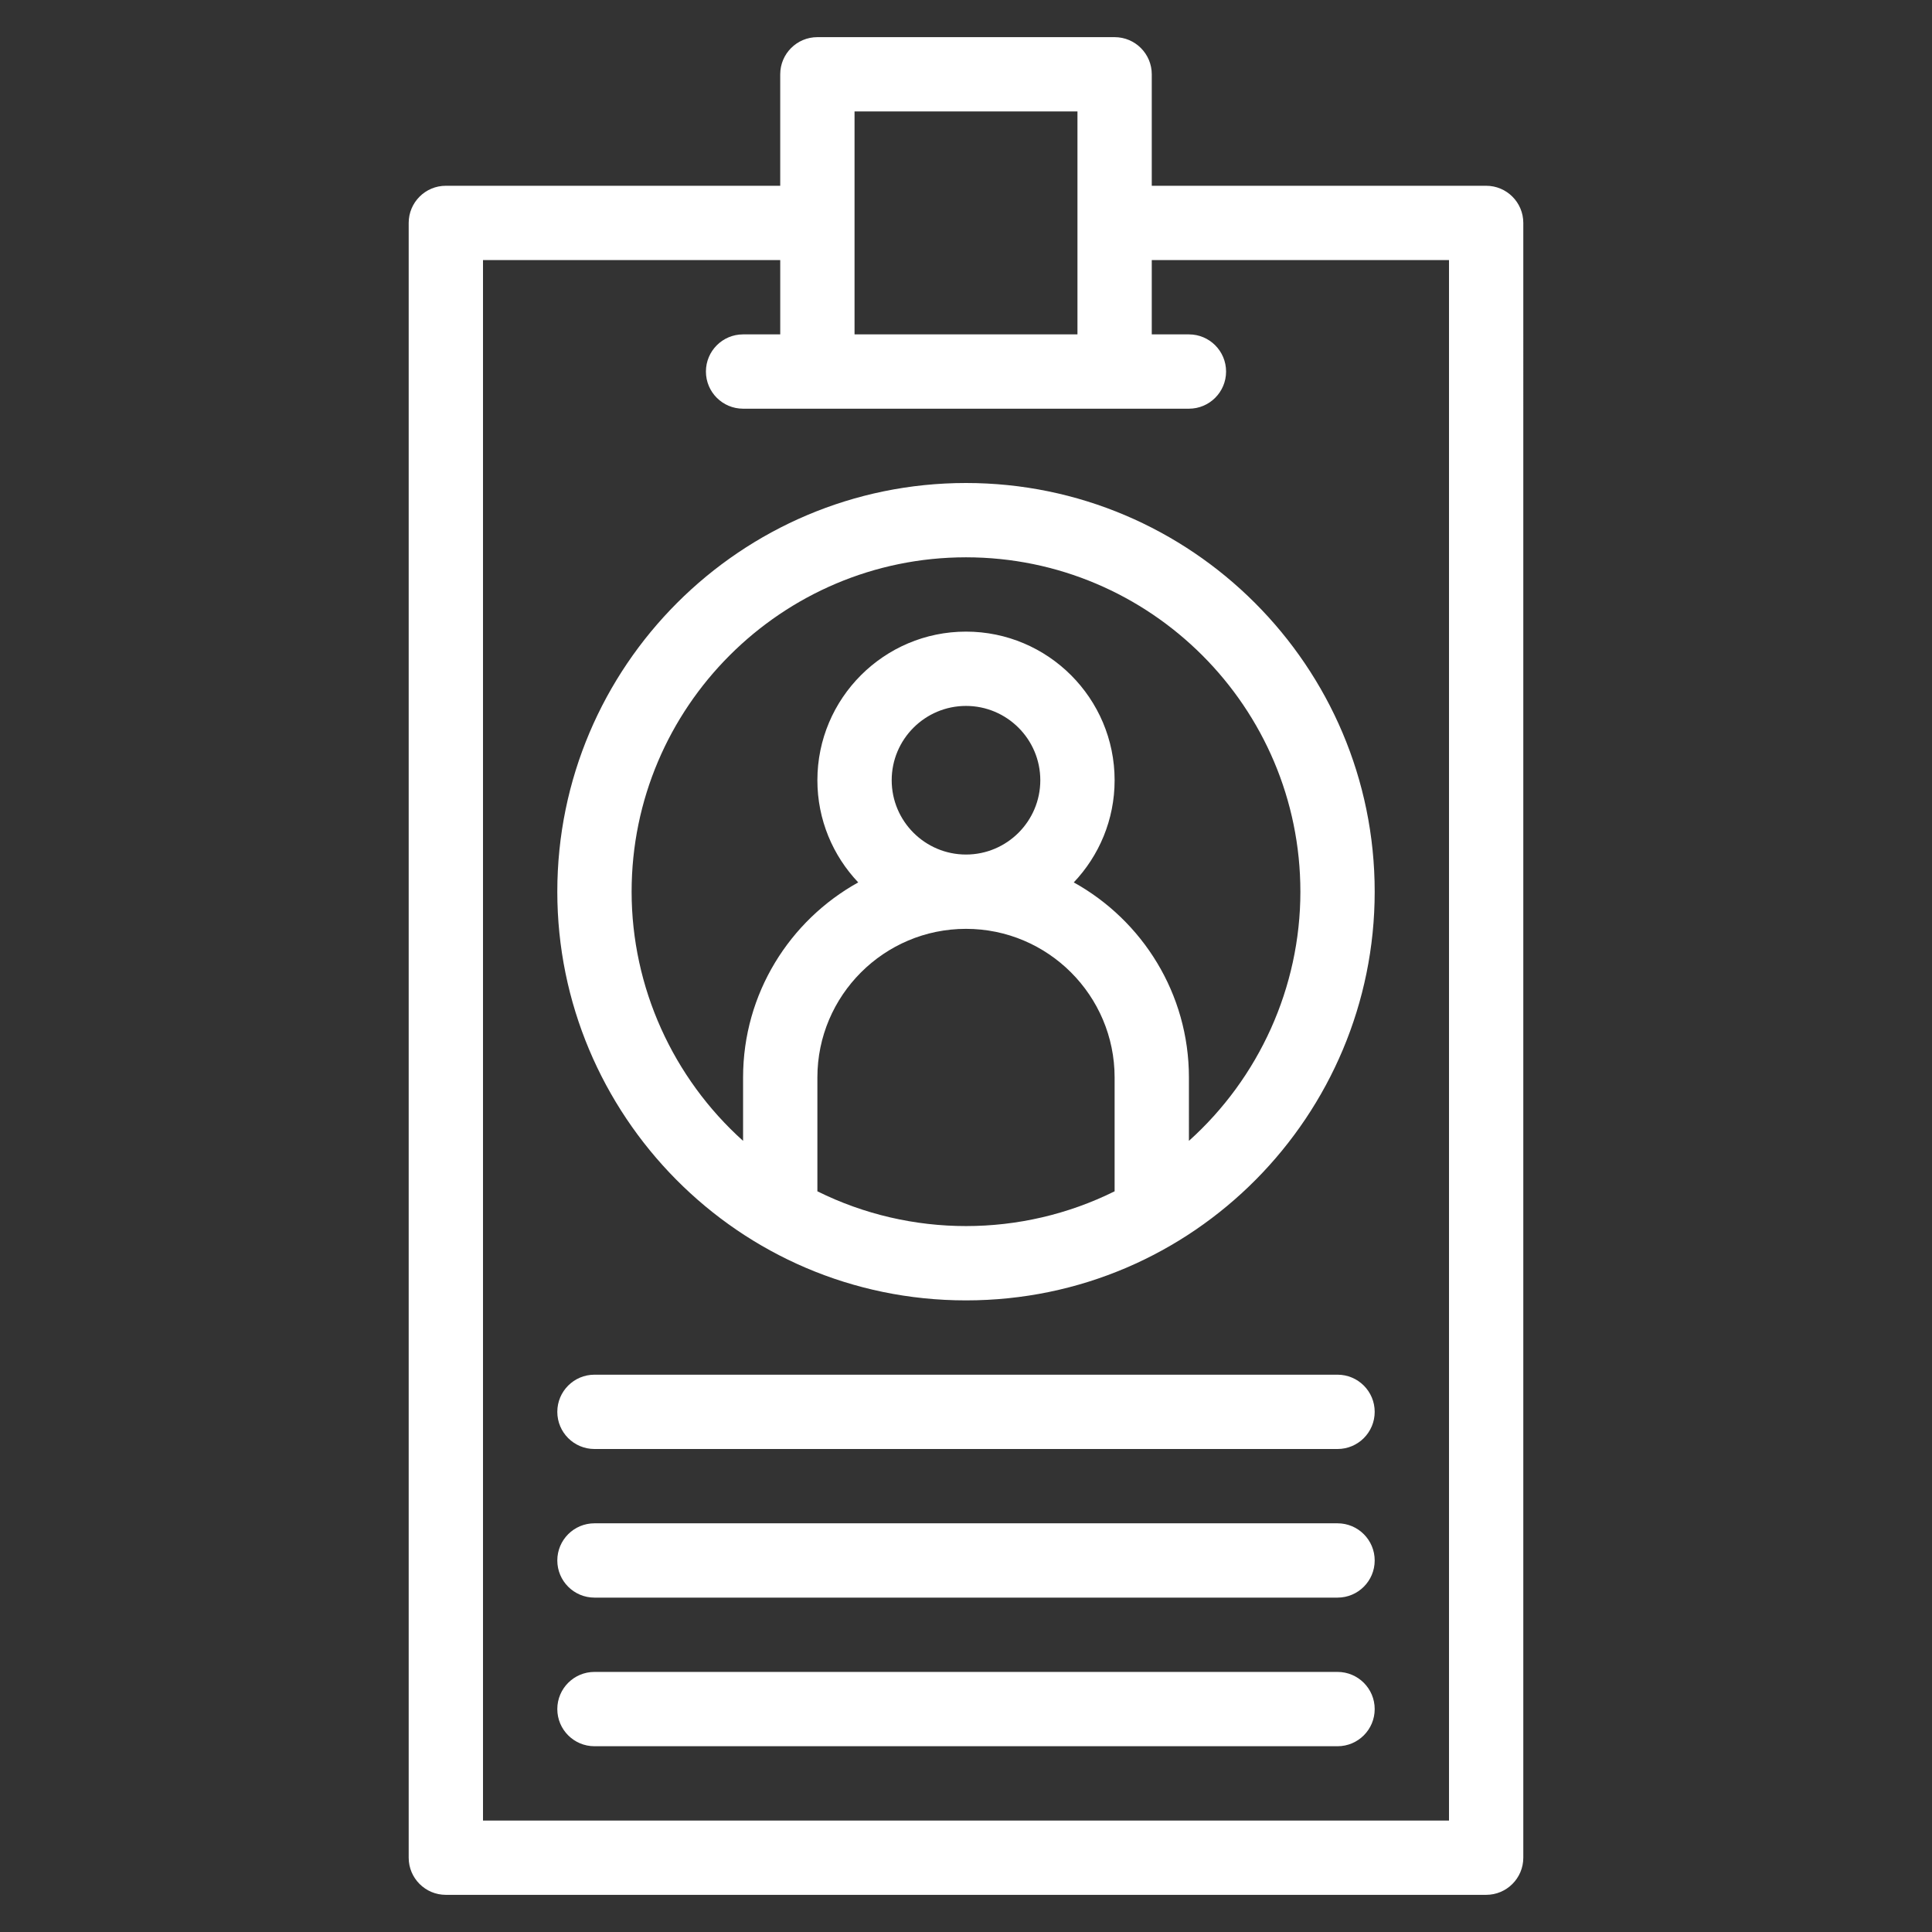
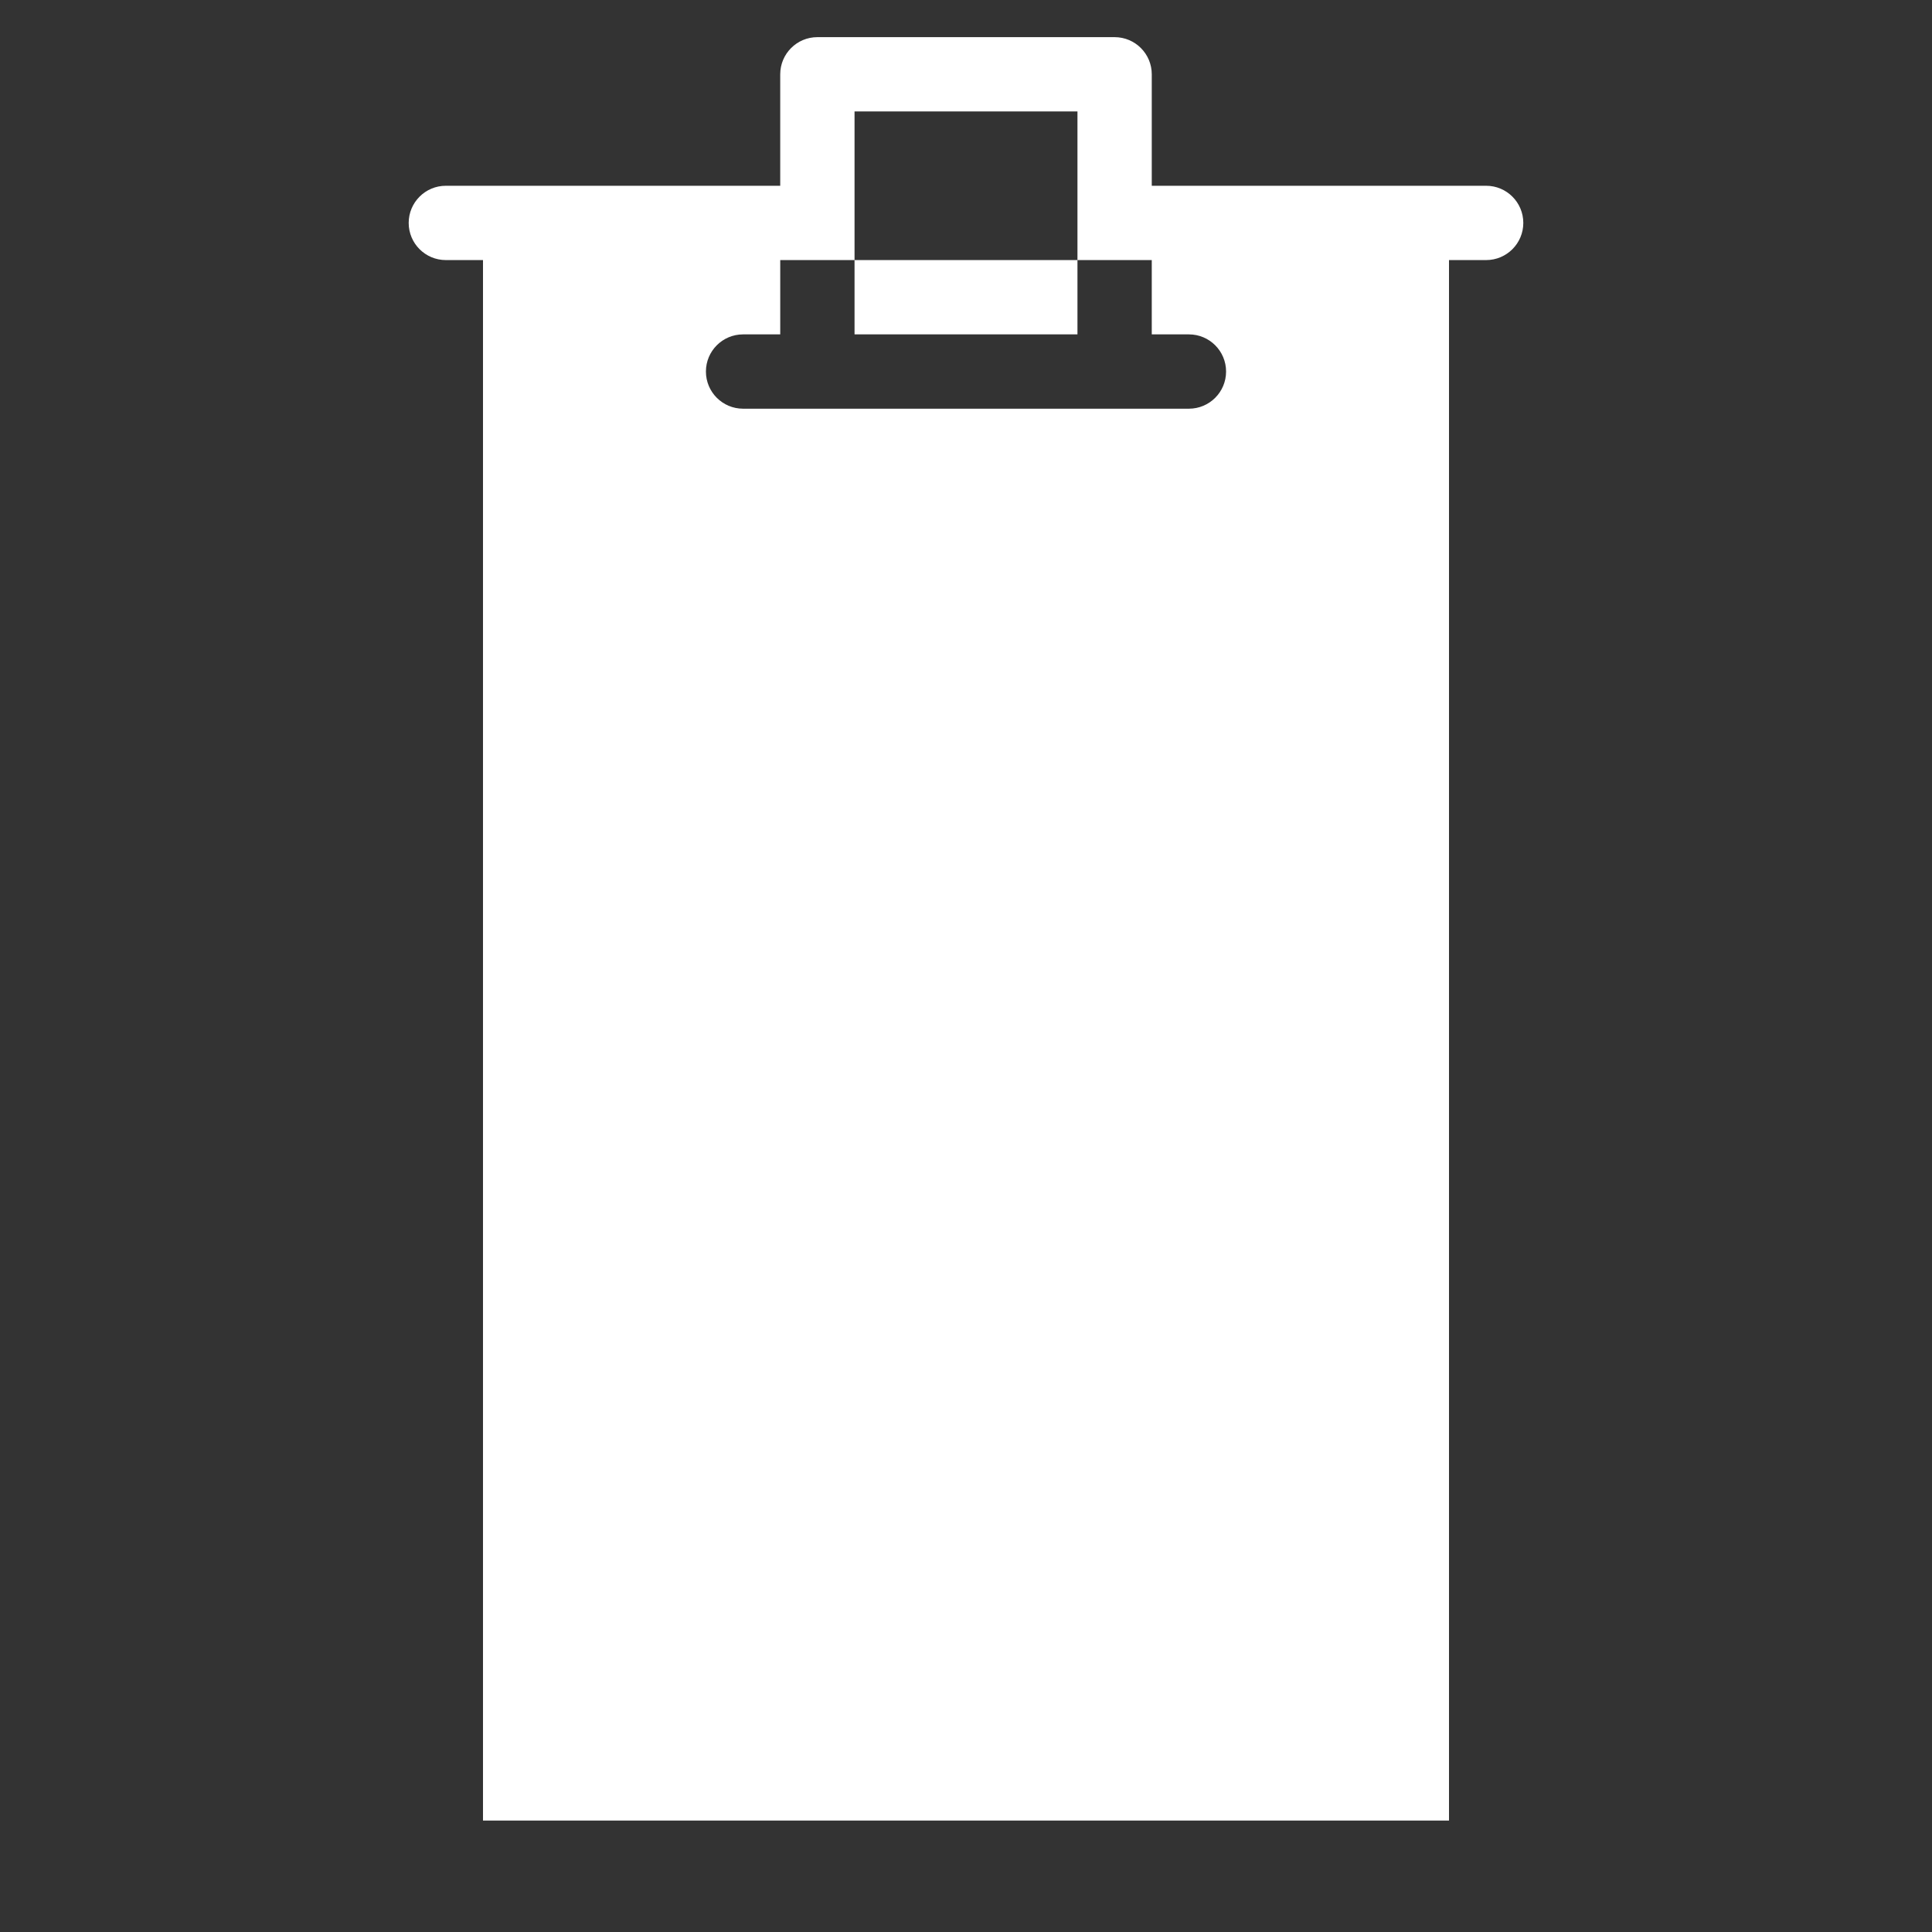
<svg xmlns="http://www.w3.org/2000/svg" version="1.1" width="512" height="512" x="0" y="0" viewBox="0 0 520 520" style="enable-background:new 0 0 512 512" xml:space="preserve">
  <rect x="0" y="0" width="520" height="520" fill="#333333" stroke="none" />
  <g>
-     <path d="M150 240c0 59.9 48.586 110 110 110 61.393 0 110-50.037 110-110 0-60.654-49.346-110-110-110s-110 49.346-110 110zm70 80.642V290c0-22.056 17.944-40 40-40s40 17.944 40 40v30.642c-25.128 12.47-54.849 12.481-80 0zM240 210c0-11.028 8.972-20 20-20s20 8.972 20 20-8.972 20-20 20-20-8.972-20-20zm110 30c0 25.776-11.17 50.156-30 67.063V290c0-22.568-12.53-42.258-30.994-52.5C295.812 230.326 300 220.646 300 210c0-22.056-17.944-40-40-40s-40 17.944-40 40c0 10.646 4.188 20.326 10.994 27.5C212.53 247.742 200 267.432 200 290v17.063c-18.83-16.907-30-41.288-30-67.063 0-49.626 40.374-90 90-90s90 40.374 90 90zM360 370H160c-5.523 0-10 4.478-10 10s4.477 10 10 10h200c5.522 0 10-4.478 10-10s-4.478-10-10-10zM360 410H160c-5.523 0-10 4.478-10 10s4.477 10 10 10h200c5.522 0 10-4.478 10-10s-4.478-10-10-10zM360 450H160c-5.523 0-10 4.478-10 10s4.477 10 10 10h200c5.522 0 10-4.478 10-10s-4.478-10-10-10z" fill="#ffffff" opacity="1" data-original="#000000" />
-     <path d="M400 50h-90V20c0-5.523-4.478-10-10-10h-80c-5.523 0-10 4.477-10 10v30h-90c-5.523 0-10 4.477-10 10v440c0 5.522 4.477 10 10 10h280c5.522 0 10-4.478 10-10V60c0-5.523-4.478-10-10-10zM230 30h60v60h-60V30zm160 460H130V70h80v20h-10c-5.523 0-10 4.477-10 10s4.477 10 10 10h120c5.522 0 10-4.477 10-10s-4.478-10-10-10h-10V70h80z" fill="#ffffff" opacity="1" data-original="#000000" />
+     <path d="M400 50h-90V20c0-5.523-4.478-10-10-10h-80c-5.523 0-10 4.477-10 10v30h-90c-5.523 0-10 4.477-10 10c0 5.522 4.477 10 10 10h280c5.522 0 10-4.478 10-10V60c0-5.523-4.478-10-10-10zM230 30h60v60h-60V30zm160 460H130V70h80v20h-10c-5.523 0-10 4.477-10 10s4.477 10 10 10h120c5.522 0 10-4.477 10-10s-4.478-10-10-10h-10V70h80z" fill="#ffffff" opacity="1" data-original="#000000" />
  </g>
</svg>